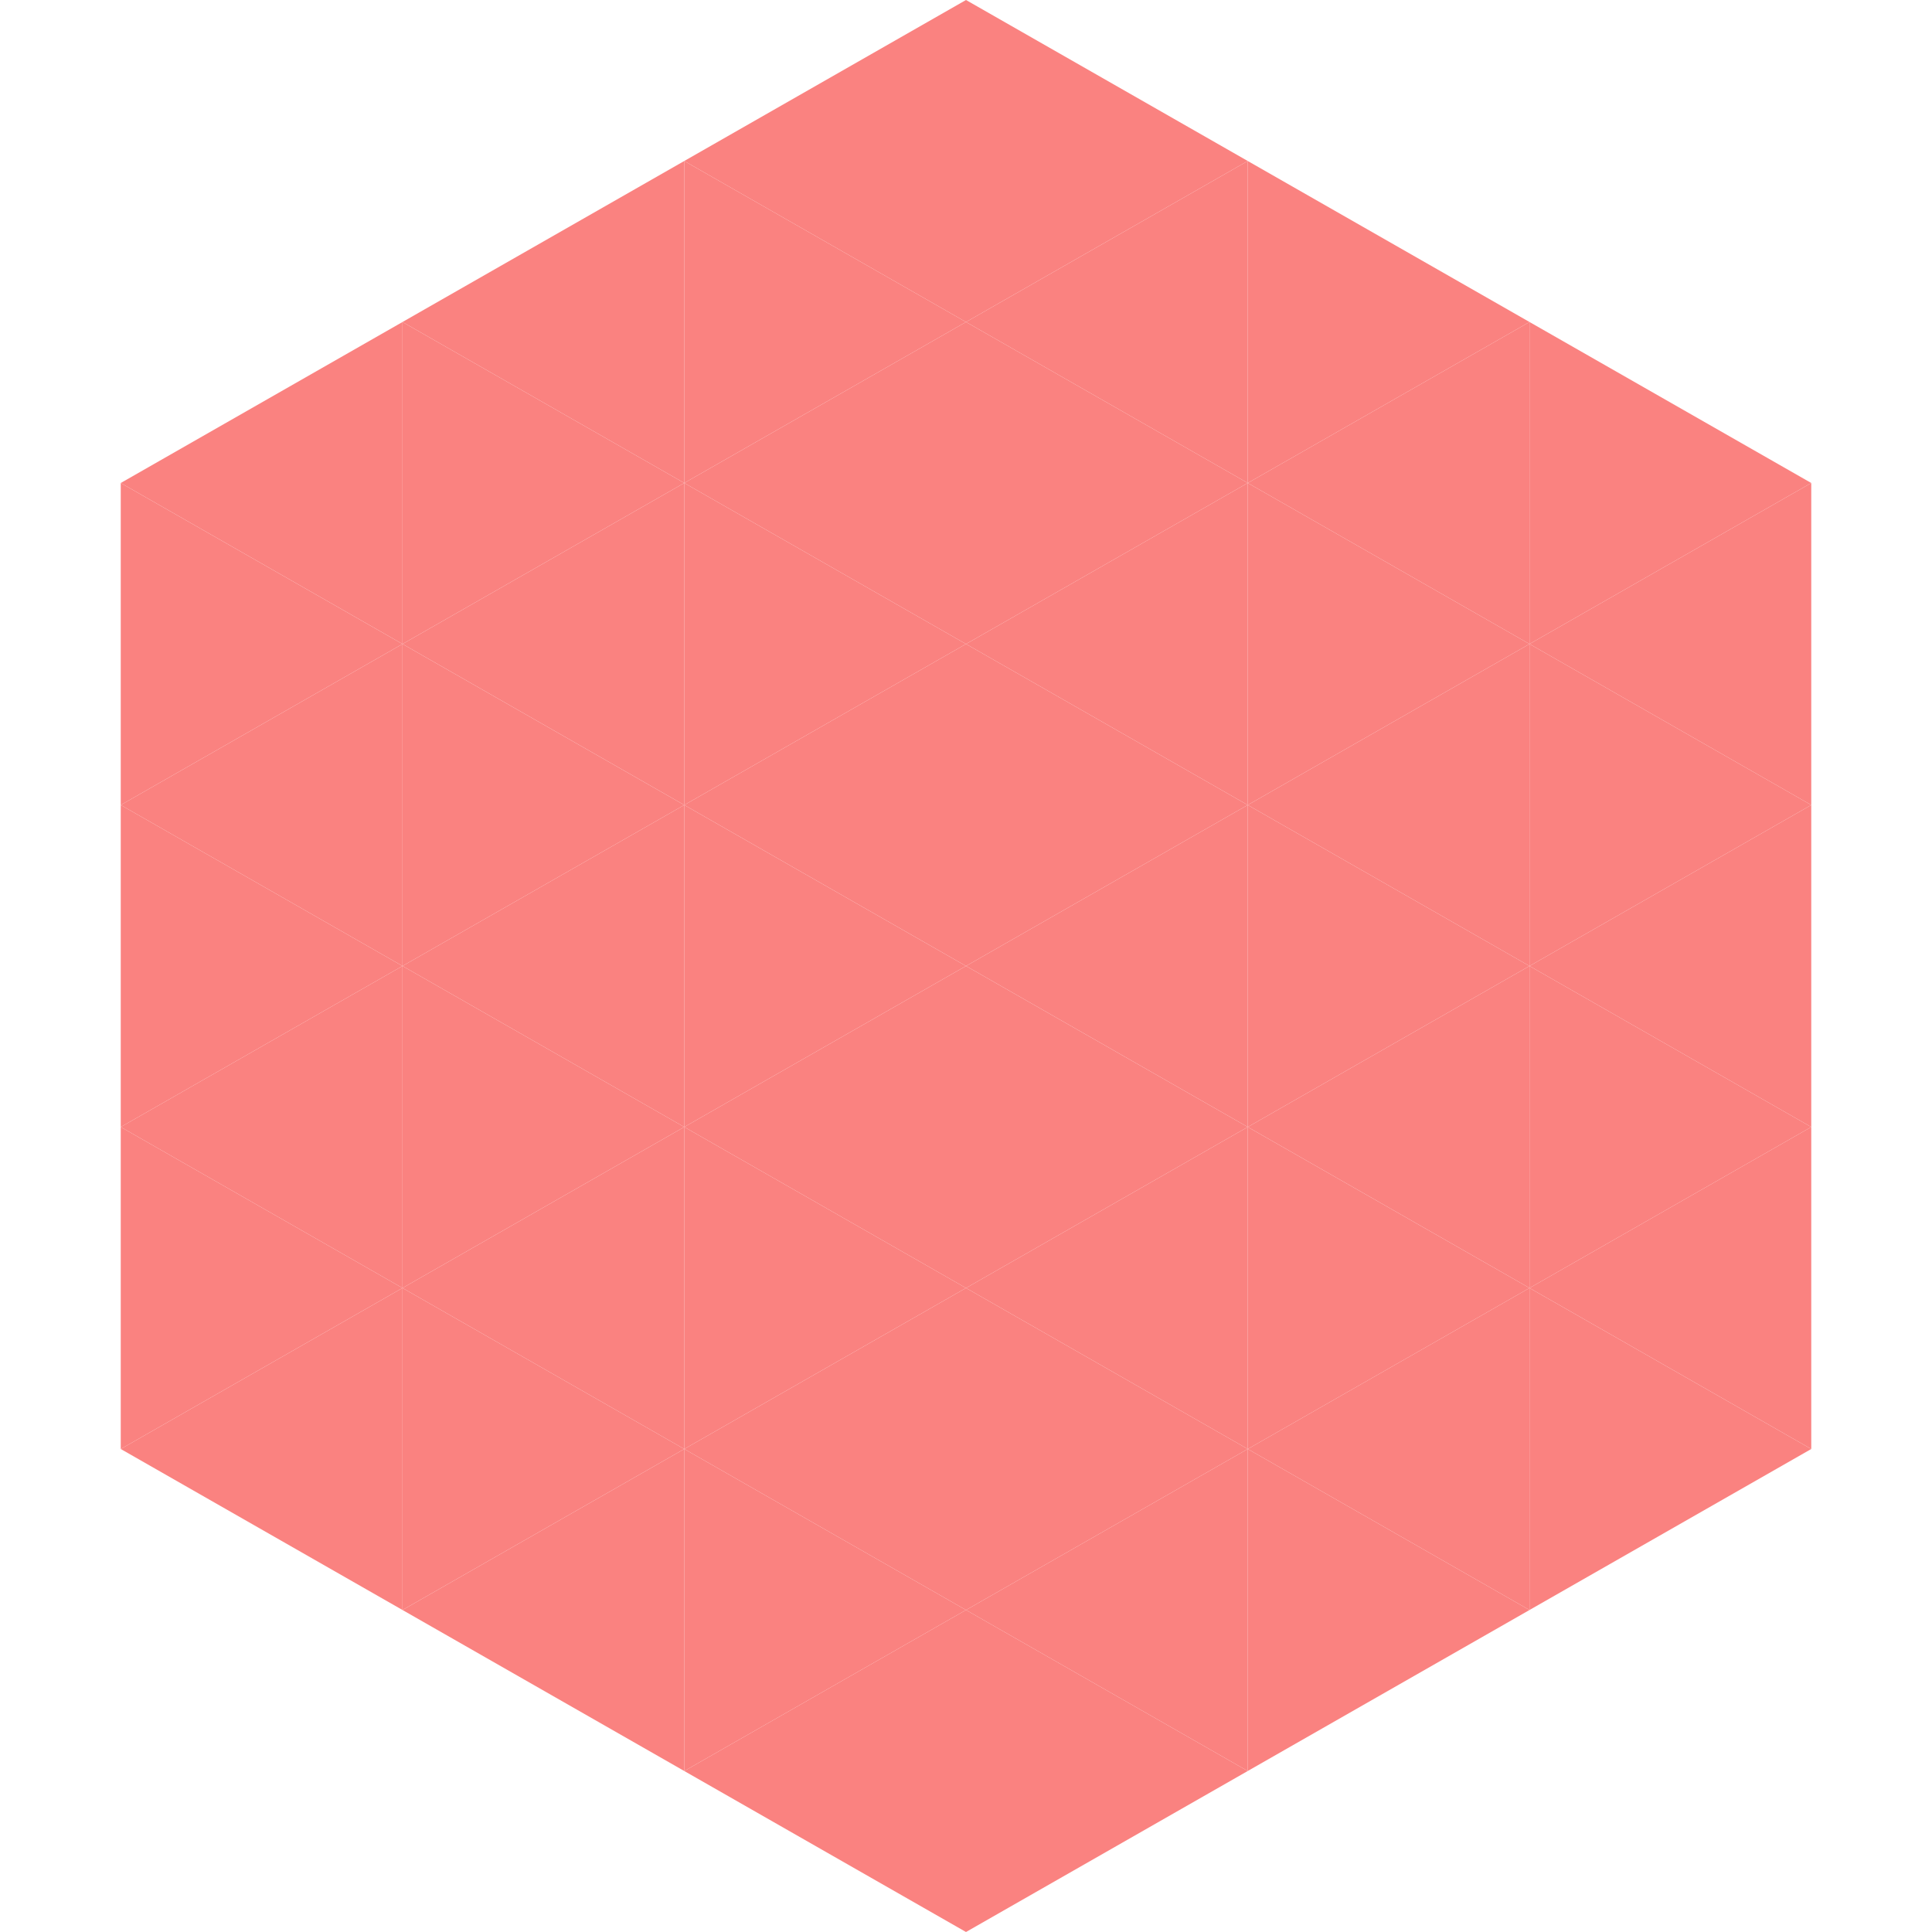
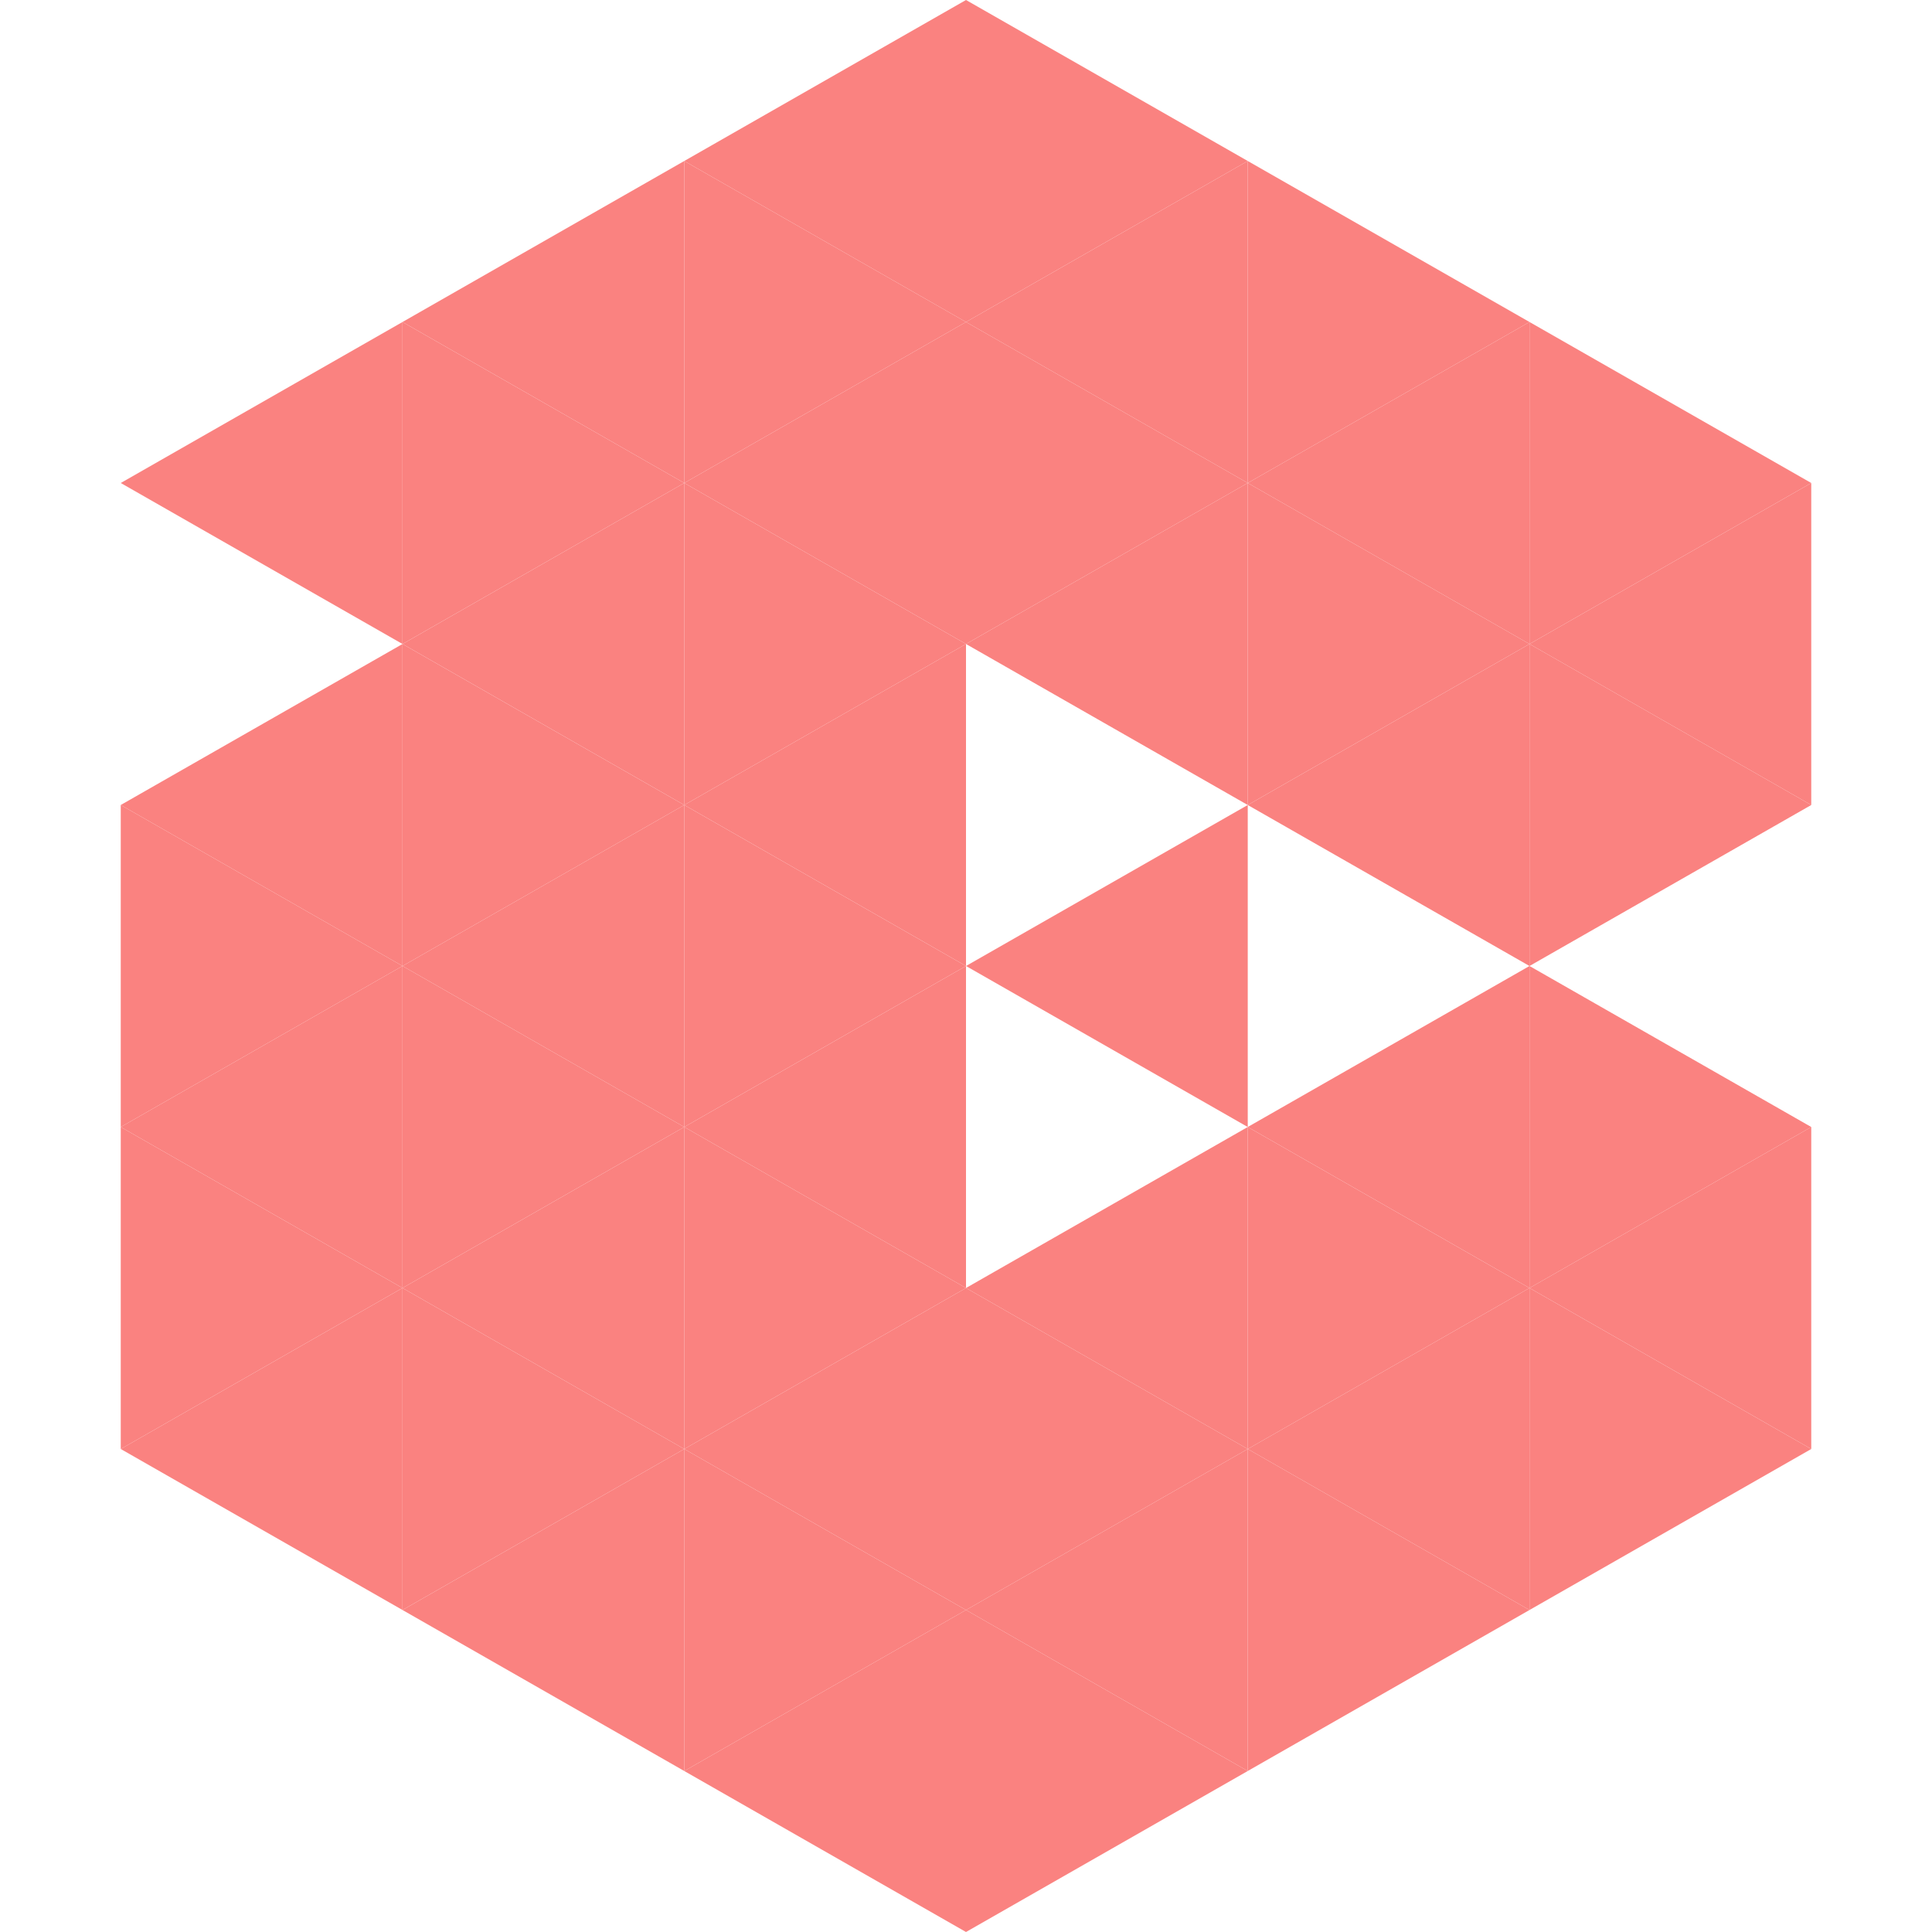
<svg xmlns="http://www.w3.org/2000/svg" width="240" height="240">
  <polygon points="50,40 15,60 50,80" style="fill:rgb(250,130,128)" />
  <polygon points="190,40 225,60 190,80" style="fill:rgb(250,130,128)" />
-   <polygon points="15,60 50,80 15,100" style="fill:rgb(250,130,128)" />
  <polygon points="225,60 190,80 225,100" style="fill:rgb(250,130,128)" />
  <polygon points="50,80 15,100 50,120" style="fill:rgb(250,130,128)" />
  <polygon points="190,80 225,100 190,120" style="fill:rgb(250,130,128)" />
  <polygon points="15,100 50,120 15,140" style="fill:rgb(250,130,128)" />
-   <polygon points="225,100 190,120 225,140" style="fill:rgb(250,130,128)" />
  <polygon points="50,120 15,140 50,160" style="fill:rgb(250,130,128)" />
  <polygon points="190,120 225,140 190,160" style="fill:rgb(250,130,128)" />
  <polygon points="15,140 50,160 15,180" style="fill:rgb(250,130,128)" />
  <polygon points="225,140 190,160 225,180" style="fill:rgb(250,130,128)" />
  <polygon points="50,160 15,180 50,200" style="fill:rgb(250,130,128)" />
  <polygon points="190,160 225,180 190,200" style="fill:rgb(250,130,128)" />
  <polygon points="15,180 50,200 15,220" style="fill:rgb(255,255,255); fill-opacity:0" />
  <polygon points="225,180 190,200 225,220" style="fill:rgb(255,255,255); fill-opacity:0" />
  <polygon points="50,0 85,20 50,40" style="fill:rgb(255,255,255); fill-opacity:0" />
  <polygon points="190,0 155,20 190,40" style="fill:rgb(255,255,255); fill-opacity:0" />
  <polygon points="85,20 50,40 85,60" style="fill:rgb(250,130,128)" />
  <polygon points="155,20 190,40 155,60" style="fill:rgb(250,130,128)" />
  <polygon points="50,40 85,60 50,80" style="fill:rgb(250,130,128)" />
  <polygon points="190,40 155,60 190,80" style="fill:rgb(250,130,128)" />
  <polygon points="85,60 50,80 85,100" style="fill:rgb(250,130,128)" />
  <polygon points="155,60 190,80 155,100" style="fill:rgb(250,130,128)" />
  <polygon points="50,80 85,100 50,120" style="fill:rgb(250,130,128)" />
  <polygon points="190,80 155,100 190,120" style="fill:rgb(250,130,128)" />
  <polygon points="85,100 50,120 85,140" style="fill:rgb(250,130,128)" />
-   <polygon points="155,100 190,120 155,140" style="fill:rgb(250,130,128)" />
  <polygon points="50,120 85,140 50,160" style="fill:rgb(250,130,128)" />
  <polygon points="190,120 155,140 190,160" style="fill:rgb(250,130,128)" />
  <polygon points="85,140 50,160 85,180" style="fill:rgb(250,130,128)" />
  <polygon points="155,140 190,160 155,180" style="fill:rgb(250,130,128)" />
  <polygon points="50,160 85,180 50,200" style="fill:rgb(250,130,128)" />
  <polygon points="190,160 155,180 190,200" style="fill:rgb(250,130,128)" />
  <polygon points="85,180 50,200 85,220" style="fill:rgb(250,130,128)" />
  <polygon points="155,180 190,200 155,220" style="fill:rgb(250,130,128)" />
  <polygon points="120,0 85,20 120,40" style="fill:rgb(250,130,128)" />
  <polygon points="120,0 155,20 120,40" style="fill:rgb(250,130,128)" />
  <polygon points="85,20 120,40 85,60" style="fill:rgb(250,130,128)" />
  <polygon points="155,20 120,40 155,60" style="fill:rgb(250,130,128)" />
  <polygon points="120,40 85,60 120,80" style="fill:rgb(250,130,128)" />
  <polygon points="120,40 155,60 120,80" style="fill:rgb(250,130,128)" />
  <polygon points="85,60 120,80 85,100" style="fill:rgb(250,130,128)" />
  <polygon points="155,60 120,80 155,100" style="fill:rgb(250,130,128)" />
  <polygon points="120,80 85,100 120,120" style="fill:rgb(250,130,128)" />
-   <polygon points="120,80 155,100 120,120" style="fill:rgb(250,130,128)" />
  <polygon points="85,100 120,120 85,140" style="fill:rgb(250,130,128)" />
  <polygon points="155,100 120,120 155,140" style="fill:rgb(250,130,128)" />
  <polygon points="120,120 85,140 120,160" style="fill:rgb(250,130,128)" />
-   <polygon points="120,120 155,140 120,160" style="fill:rgb(250,130,128)" />
  <polygon points="85,140 120,160 85,180" style="fill:rgb(250,130,128)" />
  <polygon points="155,140 120,160 155,180" style="fill:rgb(250,130,128)" />
  <polygon points="120,160 85,180 120,200" style="fill:rgb(250,130,128)" />
  <polygon points="120,160 155,180 120,200" style="fill:rgb(250,130,128)" />
  <polygon points="85,180 120,200 85,220" style="fill:rgb(250,130,128)" />
  <polygon points="155,180 120,200 155,220" style="fill:rgb(250,130,128)" />
  <polygon points="120,200 85,220 120,240" style="fill:rgb(250,130,128)" />
  <polygon points="120,200 155,220 120,240" style="fill:rgb(250,130,128)" />
  <polygon points="85,220 120,240 85,260" style="fill:rgb(255,255,255); fill-opacity:0" />
  <polygon points="155,220 120,240 155,260" style="fill:rgb(255,255,255); fill-opacity:0" />
</svg>